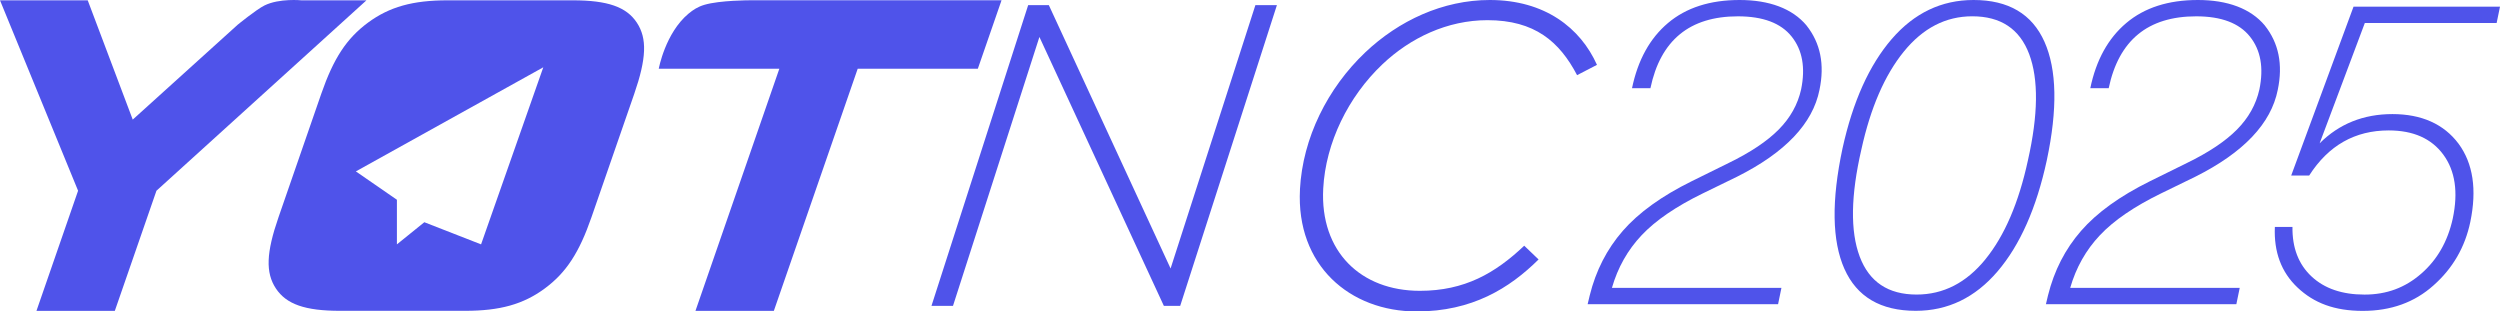
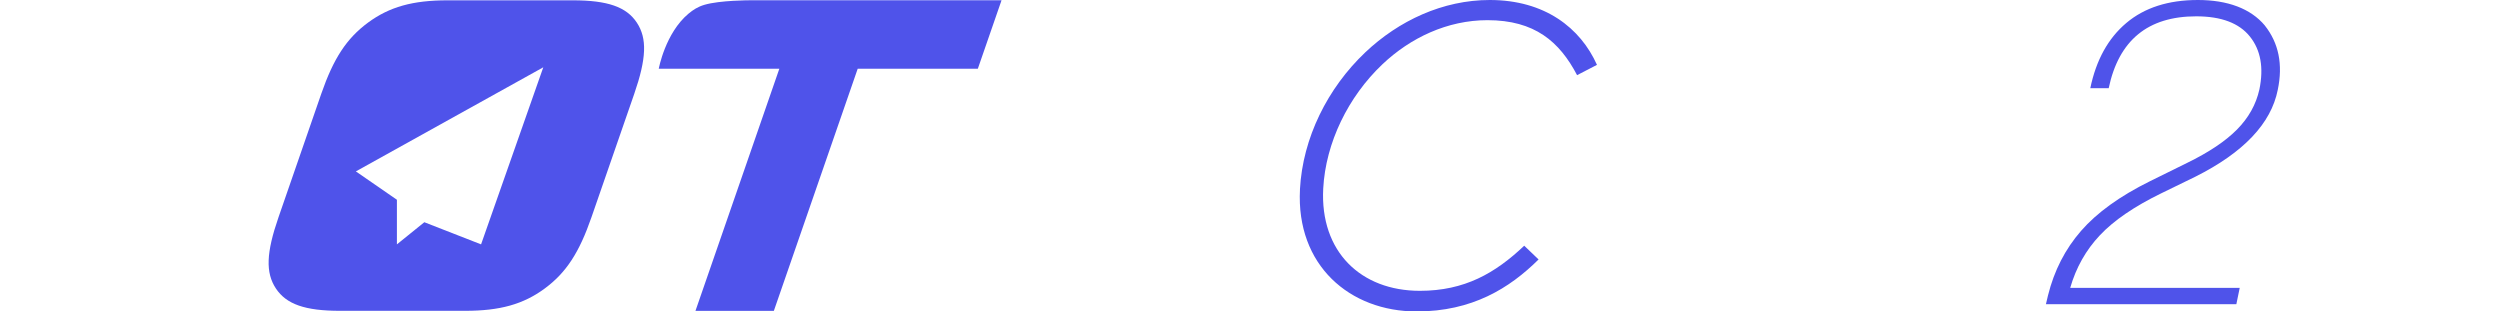
<svg xmlns="http://www.w3.org/2000/svg" width="297" height="37" viewBox="0 0 297 37" fill="none">
-   <path d="M0 0.038H10.422L15.769 14.208L28.227 2.946C28.227 2.946 30.435 1.14 31.409 0.654C33.172 -0.226 35.812 0.038 35.812 0.038H43.535L18.586 22.659L13.641 36.929H4.332L9.276 22.659L0 0.038Z" fill="#4F53EA" />
  <path d="M91.93 36.929H82.621L92.585 8.166H78.26C78.26 8.166 79.032 3.917 81.811 1.609C82.344 1.169 82.898 0.804 83.691 0.57C85.534 0.029 89.08 0.034 89.08 0.034H118.982L116.166 8.166H101.895L91.934 36.929H91.93Z" fill="#4F53EA" />
  <path d="M75.657 2.69C74.415 0.813 72.173 0.038 68.047 0.038H53.164C49.038 0.038 46.263 0.813 43.715 2.69C41.168 4.571 39.619 6.951 38.162 11.153L33.088 25.805C31.631 30.011 31.53 32.391 32.777 34.273C34.02 36.15 36.257 36.925 40.383 36.925H55.271C59.392 36.925 62.171 36.15 64.715 34.273C67.263 32.391 68.811 30.011 70.268 25.805L75.347 11.153C76.799 6.951 76.9 4.571 75.657 2.69ZM57.151 29.031L50.41 26.4L47.153 29.031V23.731L42.276 20.362L64.543 7.994L57.151 29.031Z" fill="#4F53EA" />
-   <path d="M122.147 0.612H124.602L139.066 31.897L149.14 0.612H151.696L140.208 36.334H138.265L123.482 4.391L113.215 36.338H110.659L122.147 0.612Z" fill="#4F53EA" />
  <path d="M154.433 22.508C154.756 16.382 157.724 10.462 162.19 6.226C166.173 2.451 171.411 0 176.985 0C183.529 0 187.751 3.318 189.72 7.705L187.357 8.928C185.267 4.948 182.333 2.397 176.708 2.397C171.953 2.397 167.55 4.487 164.213 7.655C160.179 11.484 157.489 16.944 157.199 22.403C156.804 29.902 161.673 34.549 168.679 34.549C173.997 34.549 177.632 32.458 181.078 29.19L182.782 30.824C179.332 34.243 174.891 37 168.297 37C160.372 37 153.963 31.541 154.437 22.508H154.433Z" fill="#4F53EA" />
-   <path d="M214.615 3.029C216.272 5.116 216.785 7.663 216.155 10.671C215.357 14.677 212.096 18.117 206.358 20.995L202.283 22.981C199.101 24.535 196.679 26.19 195.025 27.946C193.368 29.701 192.192 31.784 191.496 34.201H211.634L211.236 36.137H188.612L188.86 35.094C189.59 32.148 190.899 29.593 192.788 27.426C194.677 25.26 197.397 23.299 200.944 21.544L205.368 19.361C207.953 18.104 209.934 16.78 211.311 15.389C212.688 13.998 213.574 12.41 213.972 10.625C214.501 8.044 214.132 5.954 212.852 4.349C211.576 2.744 209.448 1.94 206.463 1.94C200.73 1.94 197.267 4.785 196.071 10.475H193.884C194.581 7.131 196.003 4.55 198.161 2.732C200.314 0.913 203.152 0 206.665 0C210.178 0 212.931 1.01 214.619 3.029H214.615Z" fill="#4F53EA" />
-   <path d="M219.114 31.939C217.641 28.612 217.565 23.84 218.892 17.622C220.117 12.062 222.065 7.739 224.734 4.642C227.404 1.55 230.644 0 234.455 0C238.598 0 241.406 1.655 242.884 4.965C244.357 8.275 244.449 12.972 243.156 19.059C241.931 24.715 239.983 29.111 237.314 32.236C234.644 35.362 231.404 36.925 227.593 36.925C223.416 36.925 220.591 35.261 219.114 31.934V31.939ZM235.87 30.799C238.141 28.005 239.824 24.091 240.915 19.059C242.141 13.634 242.191 9.423 241.066 6.427C239.937 3.431 237.683 1.936 234.304 1.936C231.156 1.936 228.445 3.335 226.174 6.13C223.903 8.924 222.22 12.804 221.129 17.769C219.87 23.228 219.802 27.464 220.931 30.477C222.061 33.489 224.315 34.993 227.693 34.993C230.875 34.993 233.603 33.594 235.874 30.799H235.87Z" fill="#4F53EA" />
  <path d="M269.058 3.029C270.716 5.116 271.228 7.663 270.599 10.671C269.801 14.677 266.54 18.117 260.802 20.995L256.726 22.981C253.545 24.535 251.123 26.19 249.469 27.946C247.811 29.701 246.636 31.784 245.939 34.201H266.078L265.679 36.137H243.056L243.303 35.094C244.034 32.148 245.343 29.593 247.232 27.426C249.121 25.26 251.841 23.299 255.387 21.544L259.811 19.361C262.397 18.104 264.378 16.78 265.755 15.389C267.132 13.998 268.017 12.41 268.416 10.625C268.945 8.044 268.576 5.954 267.295 4.349C266.015 2.744 263.891 1.94 260.907 1.94C255.173 1.94 251.711 4.785 250.514 10.475H248.328C249.024 7.131 250.447 4.55 252.605 2.732C254.758 0.913 257.595 0 261.108 0C264.622 0 267.375 1.01 269.062 3.029H269.058Z" fill="#4F53EA" />
-   <path d="M296.601 2.732H280.941L275.572 17.027C277.894 14.71 280.777 13.554 284.223 13.554C287.669 13.554 290.322 14.727 292.081 17.078C293.806 19.428 294.267 22.52 293.474 26.358C292.845 29.37 291.384 31.884 289.101 33.904C286.847 35.923 284.047 36.933 280.697 36.933C277.348 36.933 274.897 36.007 272.941 34.155C271.018 32.337 270.124 29.936 270.254 26.957H272.345C272.311 29.437 273.067 31.398 274.607 32.84C276.148 34.281 278.246 34.997 280.899 34.997C283.552 34.997 285.73 34.172 287.636 32.517C289.541 30.862 290.792 28.679 291.388 25.964C292.051 22.822 291.678 20.291 290.267 18.372C288.857 16.453 286.695 15.494 283.778 15.494C279.766 15.494 276.618 17.279 274.33 20.853H272.194L279.598 0.796H297L296.601 2.732Z" fill="#4F53EA" />
</svg>